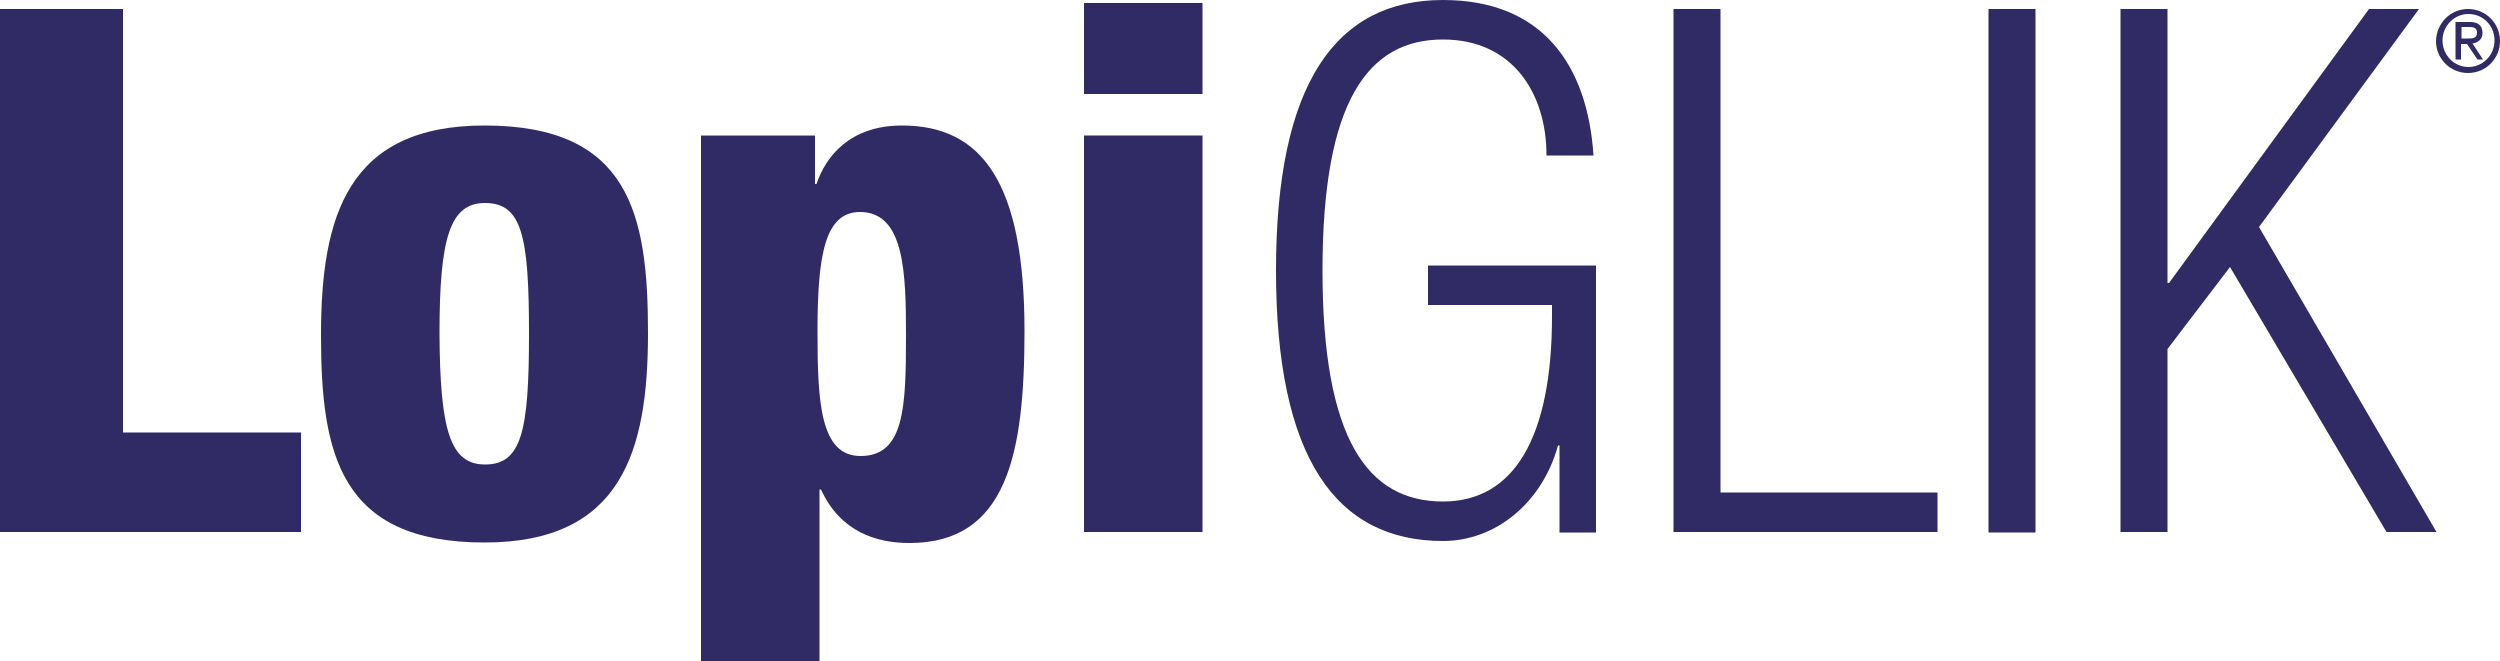
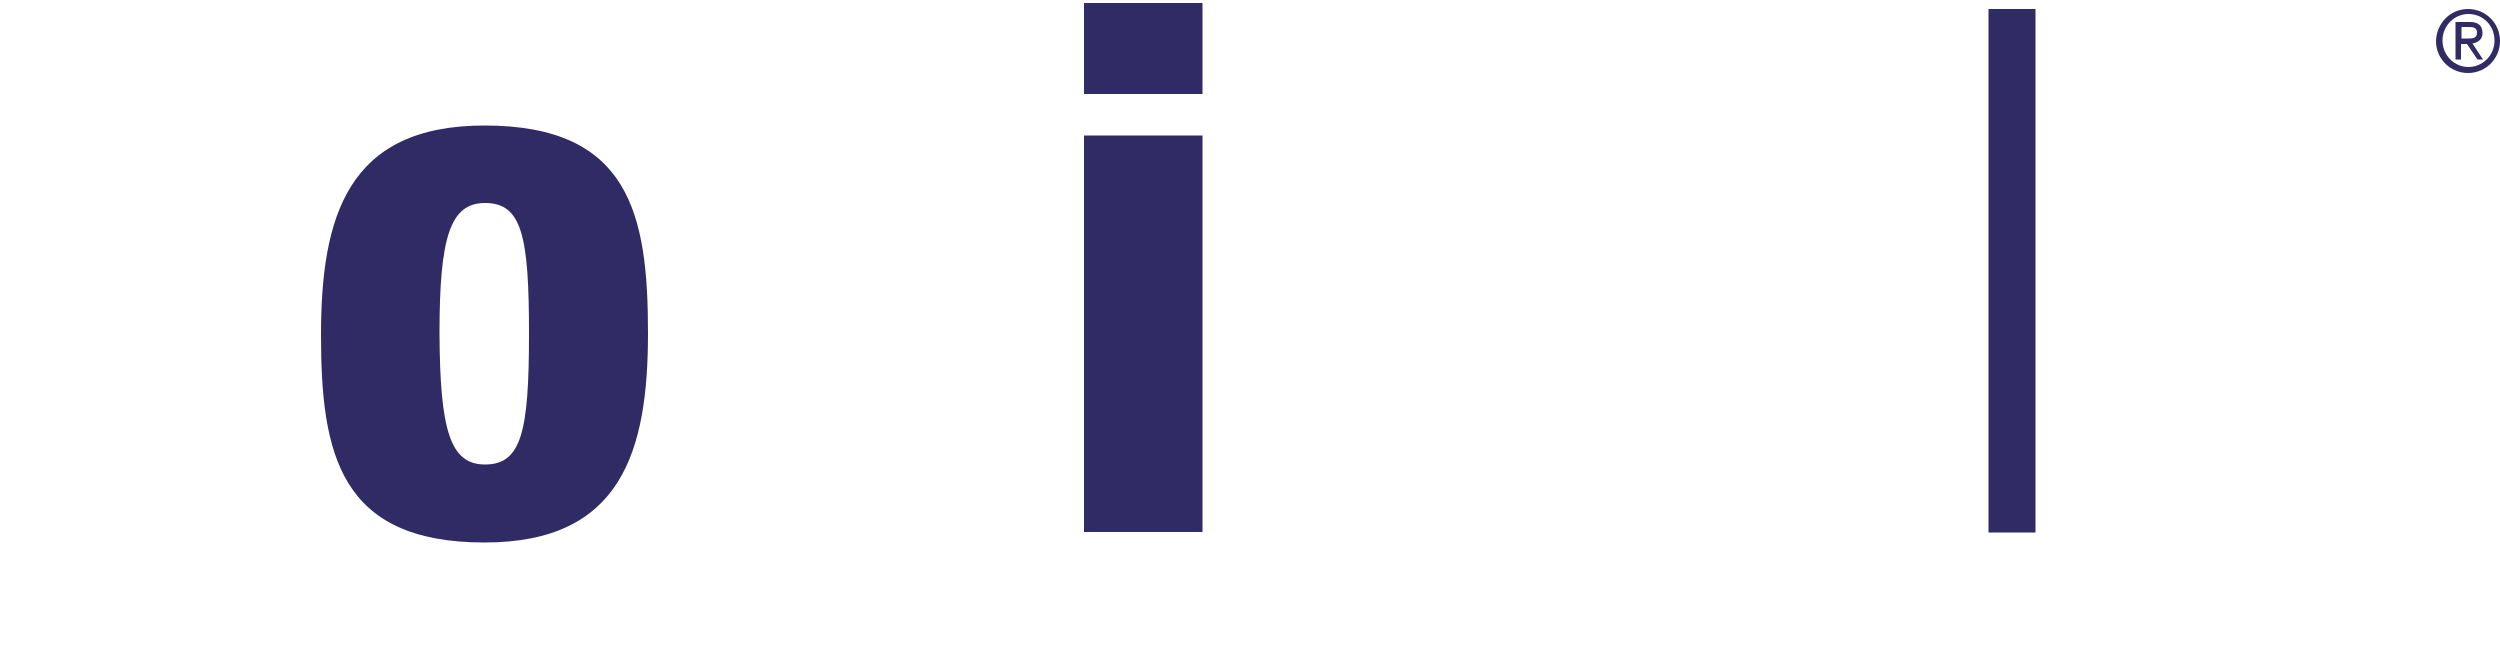
<svg xmlns="http://www.w3.org/2000/svg" version="1.1" id="Livello_1" x="0px" y="0px" viewBox="0 0 500 132.2" style="enable-background:new 0 0 500 132.2;" xml:space="preserve">
  <style type="text/css">
	.st0{fill:#312B65;}
</style>
  <g>
-     <polygon class="st0" points="0,1.8 24.6,1.8 24.6,86.5 60.2,86.5 60.2,106.4 0,106.4  " />
    <path class="st0" d="M64.2,67c0-23.7,5.3-41.9,32.7-41.9c29,0,32.7,17.7,32.7,41.5c0,23.7-5.3,41.9-32.7,41.9   C67.9,108.5,64.2,90.7,64.2,67 M97,40.6c-7,0-9.1,6.9-9.1,26.1C88,86,90,92.9,97,92.9c7.3,0,8.8-6.6,8.8-26.1   C105.8,47.2,104.4,40.6,97,40.6" />
-     <path class="st0" d="M140.2,27.1H163v9.7h0.3c1.8-5.4,6.6-11.7,17.1-11.7c16,0,24.5,11.4,24.5,41.1c0,24.6-3.5,42.4-23,42.4   c-6.6,0-13.8-2.2-17.7-10.7h-0.3v34.4h-23.7V27.1z M172.1,91.2c8.7,0,9.1-9.5,9.1-23.9c0-12.8-0.3-24.9-9.2-24.9   c-7,0-8.5,8.5-8.5,23.9C163.5,80.3,164,91.2,172.1,91.2" />
    <path class="st0" d="M216.8,0.6h23.7v18.2h-23.7V0.6z M216.8,27.1h23.7v79.3h-23.7V27.1z" />
-     <path class="st0" d="M285.6,61v-7.9h33.6v53.4h-7.3V89.1h-0.3c-3.2,11.6-12.6,19.1-23,19.1c-21.4,0-33.4-16.6-33.4-54.1   c0-37.5,12-54.1,33.4-54.1c19.9,0,28.9,13,30.1,31.1h-9.4c0-12.6-6.9-23.2-20.7-23.2c-15,0-24.1,12.3-24.1,46.2   c0,33.9,9.1,46.2,24.1,46.2c14.1,0,21.8-12.6,21.8-37.1V61H285.6z" />
-     <polygon class="st0" points="334.7,1.8 344.1,1.8 344.1,98.5 387.5,98.5 387.5,106.4 334.7,106.4  " />
    <rect x="397.7" y="1.8" class="st0" width="9.4" height="104.7" />
-     <polygon class="st0" points="424.1,1.8 433.5,1.8 433.5,56.6 433.8,56.6 473.8,1.8 483.8,1.8 451.8,45.4 487.3,106.4 477.3,106.4    446,53.4 433.5,69.8 433.5,106.4 424.1,106.4  " />
    <path class="st0" d="M493.6,1.8c3.5,0,6.4,2.8,6.4,6.4c0,3.5-2.8,6.4-6.4,6.4c-3.5,0-6.4-2.8-6.4-6.4   C487.3,4.6,490.1,1.8,493.6,1.8 M498.9,8.1c0-3-2.3-5.3-5.2-5.3c-2.9,0-5.2,2.4-5.2,5.3c0,2.9,2.3,5.3,5.2,5.3   C496.5,13.4,498.9,11.1,498.9,8.1 M491.1,4.4h2.9c1.6,0,2.5,0.7,2.5,2.2c0,1.3-0.9,1.9-2,2.1l2.1,3.2h-1.1l-2.1-3.1h-1.2v3.1h-1.1   V4.4z M493.5,7.7c1,0,1.9,0,1.9-1.2c0-1-0.8-1.1-1.6-1.1h-1.5v2.3H493.5z" />
  </g>
</svg>